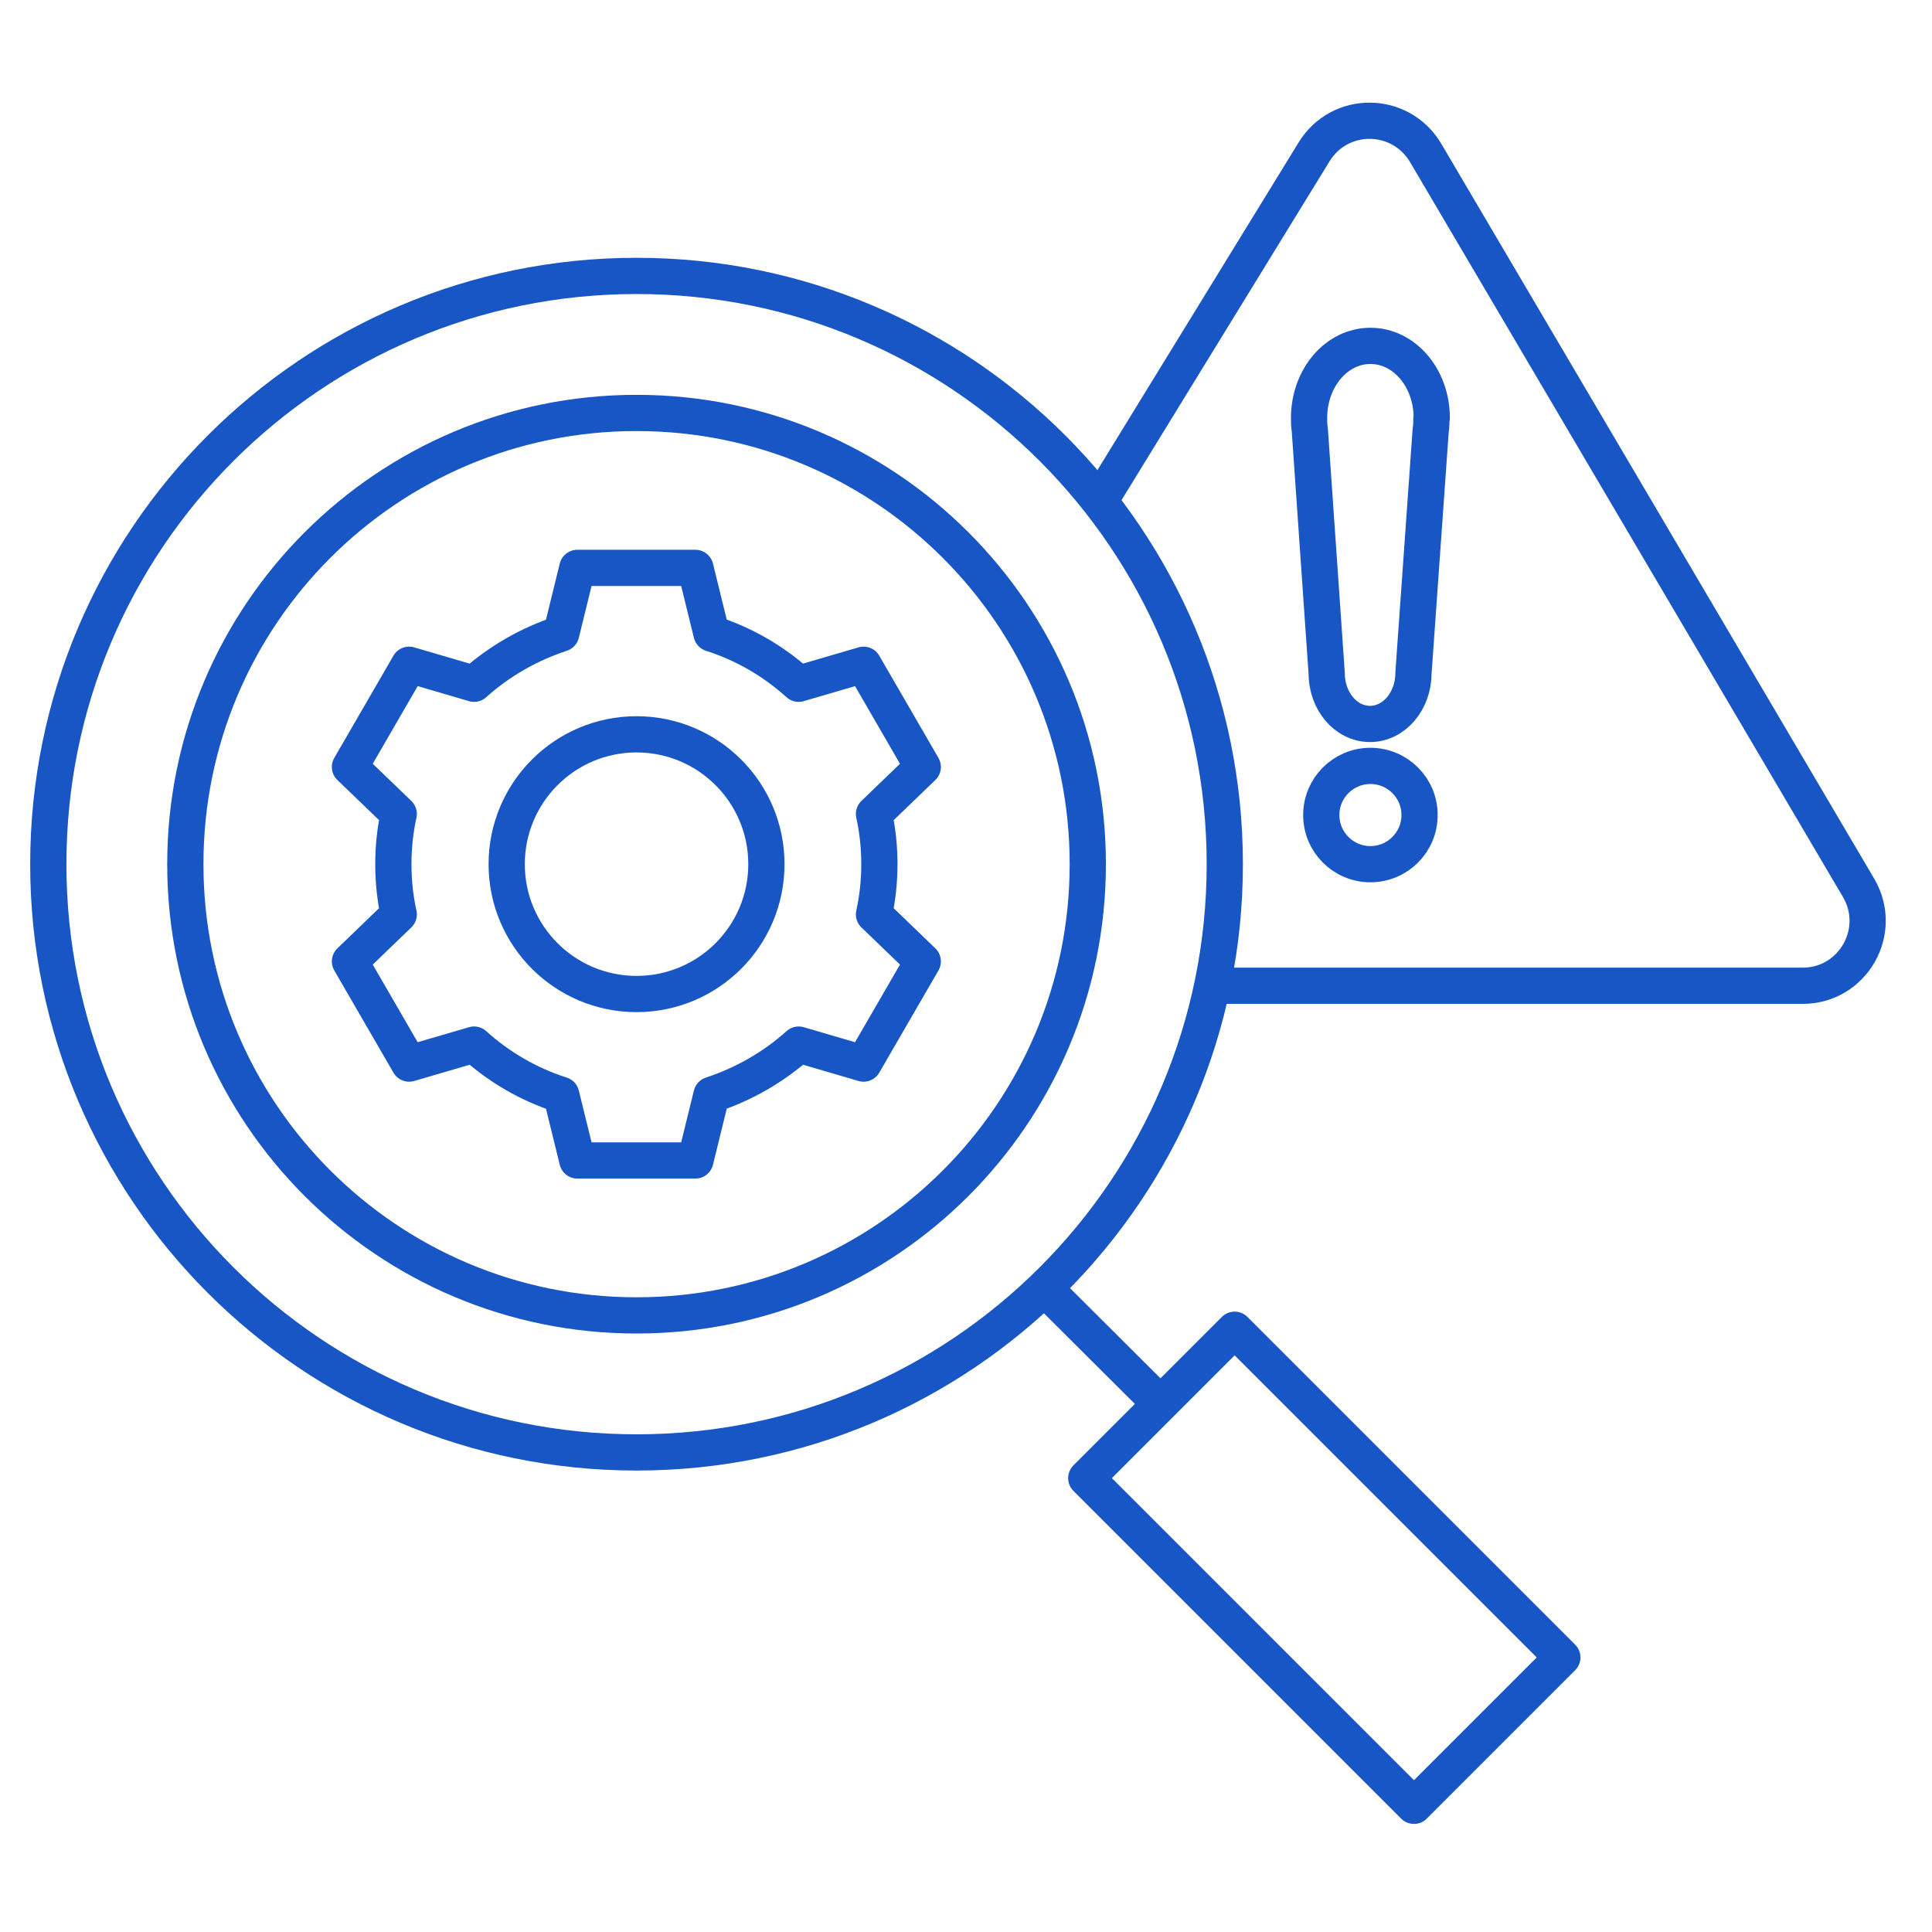
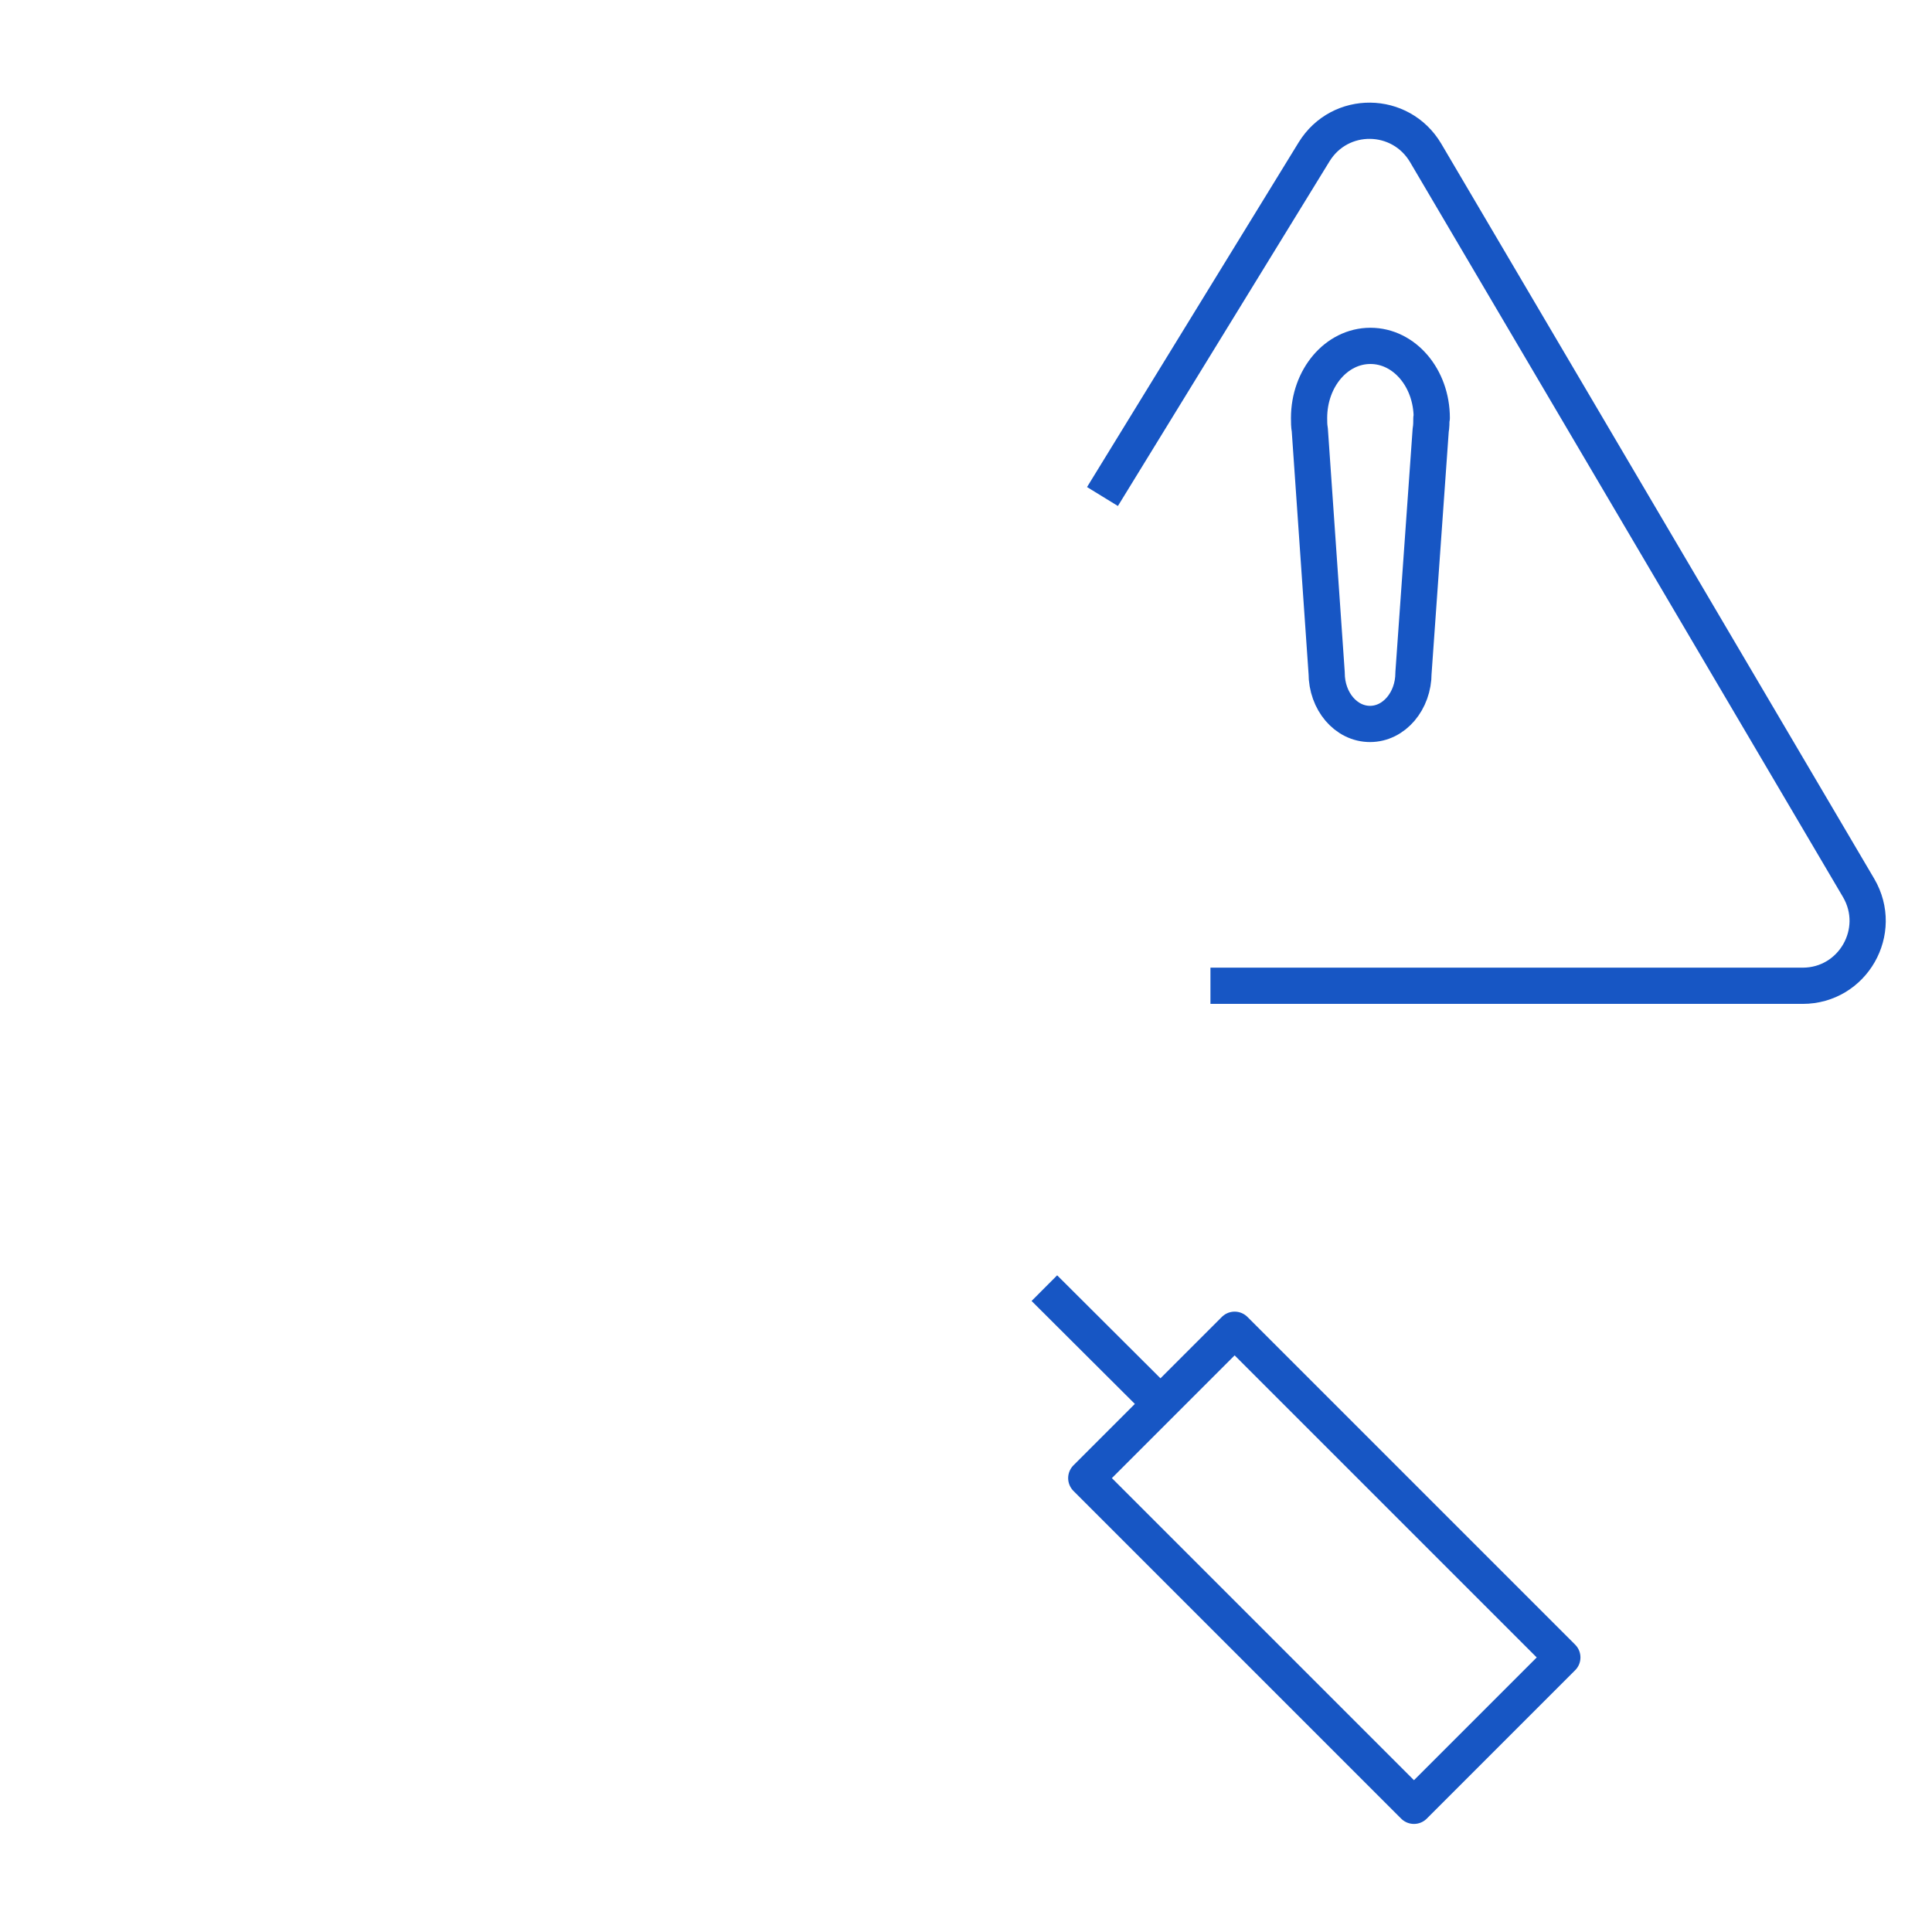
<svg xmlns="http://www.w3.org/2000/svg" width="80" height="80" viewBox="0 0 80 80" fill="none">
-   <path d="M26.358 41.16C29.327 41.16 31.735 38.753 31.735 35.784C31.735 32.814 29.327 30.407 26.358 30.407C23.389 30.407 20.981 32.814 20.981 35.784C20.981 38.753 23.389 41.16 26.358 41.16Z" stroke="#1756C4" stroke-width="1.5" stroke-linejoin="round" />
-   <path d="M26.358 54.468C36.677 54.468 45.043 46.103 45.043 35.783C45.043 25.464 36.677 17.099 26.358 17.099C16.039 17.099 7.674 25.464 7.674 35.783C7.674 46.103 16.039 54.468 26.358 54.468Z" stroke="#1756C4" stroke-width="1.5" stroke-linejoin="round" />
-   <path d="M26.358 60.142C39.811 60.142 50.716 49.236 50.716 35.784C50.716 22.331 39.811 11.425 26.358 11.425C12.905 11.425 2 22.331 2 35.784C2 49.236 12.905 60.142 26.358 60.142Z" stroke="#1756C4" stroke-width="1.5" stroke-linejoin="round" />
-   <path d="M36.413 35.783C36.413 35.071 36.339 34.373 36.19 33.704L38.21 31.759L35.759 27.526L33.071 28.313C32.032 27.377 30.814 26.664 29.462 26.233L28.794 23.515H23.907L23.239 26.233C21.887 26.679 20.654 27.392 19.63 28.313L16.941 27.526L14.491 31.759L16.511 33.704C16.362 34.373 16.288 35.071 16.288 35.783C16.288 36.496 16.362 37.194 16.511 37.863L14.491 39.809L16.941 44.041L19.63 43.254C20.669 44.19 21.887 44.903 23.239 45.334L23.907 48.052H28.794L29.462 45.334C30.814 44.888 32.046 44.175 33.071 43.254L35.759 44.041L38.21 39.809L36.19 37.863C36.339 37.194 36.413 36.496 36.413 35.783Z" stroke="#1756C4" stroke-width="1.5" stroke-linejoin="round" />
  <path d="M51.124 55.062L44.98 61.206L58.549 74.775L64.693 68.631L51.124 55.062Z" stroke="#1756C4" stroke-width="1.5" stroke-linejoin="round" />
  <path d="M48.057 58.136L43.245 53.339" stroke="#1756C4" stroke-width="1.5" stroke-linejoin="round" />
  <path d="M59.286 17.307C59.286 15.659 58.157 14.322 56.746 14.322C55.335 14.322 54.206 15.659 54.206 17.307C54.206 17.471 54.206 17.634 54.236 17.797L54.934 27.867C54.934 29.041 55.736 29.977 56.731 29.977C57.727 29.977 58.529 29.026 58.529 27.867L59.242 17.812C59.271 17.649 59.271 17.486 59.271 17.322L59.286 17.307Z" stroke="#1756C4" stroke-width="1.5" stroke-linejoin="round" />
-   <path d="M56.746 35.784C57.87 35.784 58.781 34.873 58.781 33.749C58.781 32.625 57.87 31.714 56.746 31.714C55.622 31.714 54.711 32.625 54.711 33.749C54.711 34.873 55.622 35.784 56.746 35.784Z" stroke="#1756C4" stroke-width="1.5" stroke-linejoin="round" />
  <path d="M45.651 20.56L54.414 6.287C55.484 4.549 57.994 4.579 59.033 6.331L76.96 36.764C78.015 38.561 76.723 40.819 74.643 40.819H50.122" stroke="#1756C4" stroke-width="1.5" stroke-linejoin="round" />
</svg>